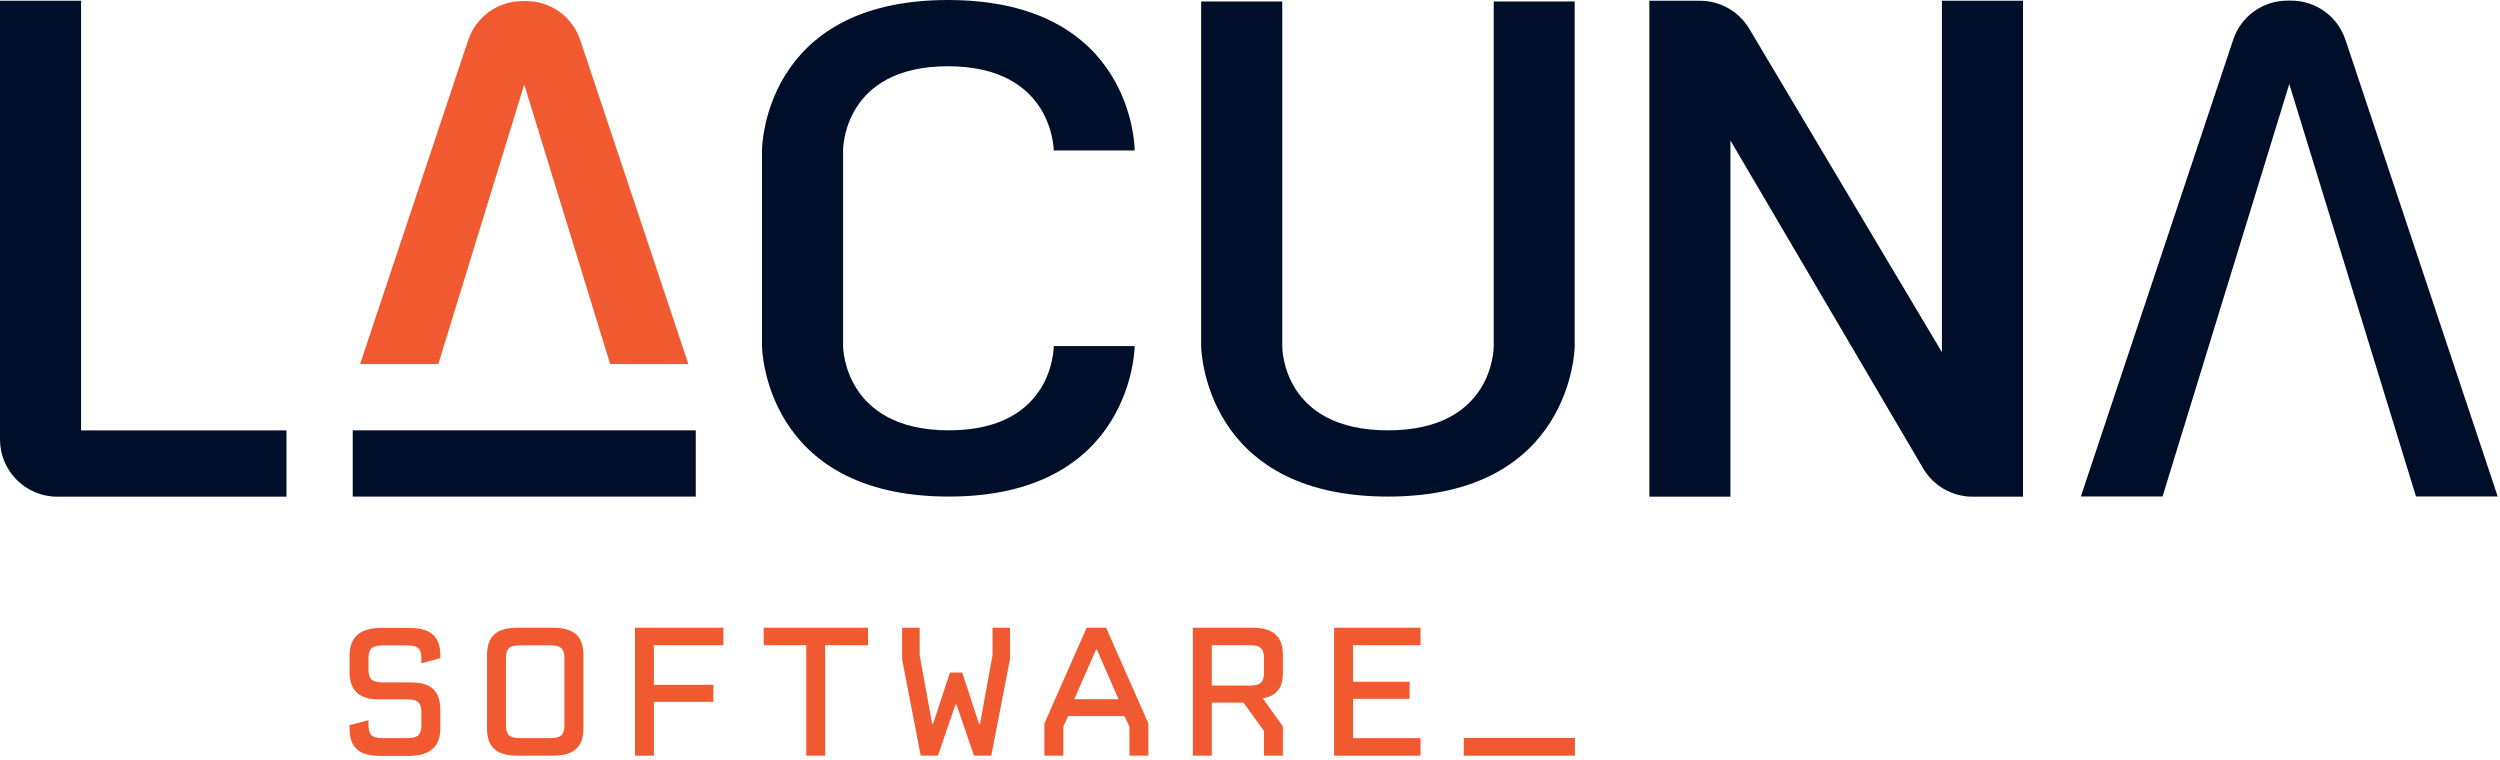
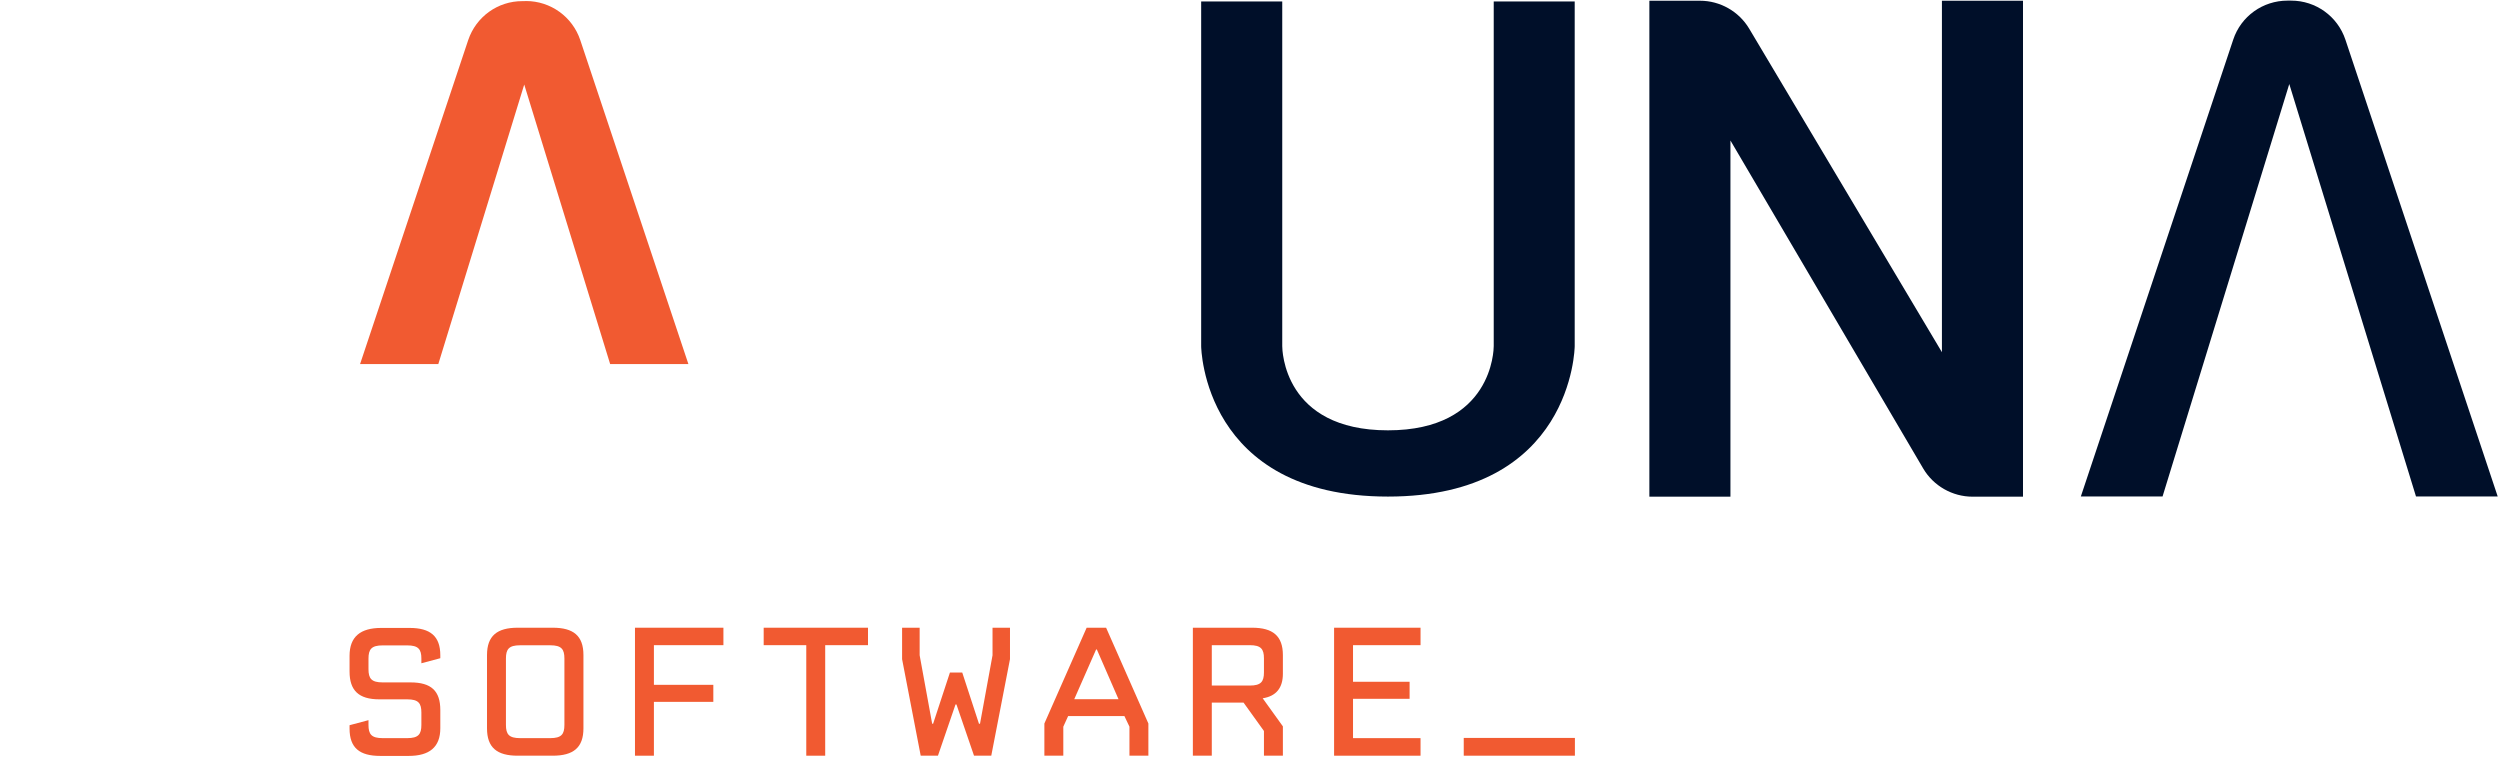
<svg xmlns="http://www.w3.org/2000/svg" width="635" height="193" viewBox="0 0 635 193" fill="none">
-   <path d="M20.594 109.303V0.188H0V111.627C0 119.64 6.518 126.158 14.531 126.158H72.761V109.329H20.594V109.303Z" fill="#000F29" />
  <path d="M379.407 0.375V87.908C379.407 88.789 379.113 109.303 352.536 109.303C325.958 109.303 325.691 88.789 325.691 87.908V0.375H305.097V87.908C305.097 88.282 305.631 126.131 352.536 126.131C399.441 126.131 399.975 88.282 399.975 87.908V0.375H379.381H379.407Z" fill="#000F29" />
  <path d="M493.248 0.188V89.456L444.286 7.266C441.669 2.885 436.887 0.188 431.812 0.188H418.938V126.158H439.532V35.687L488.494 118.999C491.084 123.406 495.893 126.158 501.021 126.158H513.842V0.188H493.248V0.188Z" fill="#000F29" />
  <path d="M595.74 10.096C593.763 4.166 588.234 0.159 581.957 0.159C581.823 0.159 581.689 0.159 581.422 0.159H581.022C574.771 0.159 569.215 4.112 567.239 10.069L528.534 126.103H549.289L581.476 21.341L613.663 126.103H634.417L595.74 10.096Z" fill="#000F29" />
-   <path d="M176.723 109.303H89.591V126.131H176.723V109.303Z" fill="#000F29" />
  <path d="M111.332 92.47L133.155 21.471L154.978 92.47H174.851L147.392 10.199C145.416 4.269 139.86 0.263 133.609 0.263C133.476 0.263 133.342 0.263 133.102 0.289H132.701C126.451 0.263 120.921 4.243 118.918 10.199L91.459 92.47H111.332V92.47Z" fill="#F15A31" />
-   <path d="M267.644 87.907C267.644 87.907 267.857 109.302 241.013 109.302C214.168 109.302 214.141 87.907 214.141 87.907V38.224C214.141 38.224 213.928 16.828 240.772 16.828C267.617 16.828 267.644 38.224 267.644 38.224H288.211C288.211 37.85 288.051 0 240.772 0C193.493 0 193.547 38.224 193.547 38.224V87.907C193.547 88.281 194.081 126.13 240.986 126.13C287.891 126.13 288.211 87.907 288.211 87.907H267.644V87.907Z" fill="#000F29" />
  <path d="M93.595 184.122C93.595 186.499 94.343 187.487 97.201 187.487H103.425C106.283 187.487 107.031 186.499 107.031 184.122V180.997C107.031 178.619 106.283 177.631 103.425 177.631H96.346C91.111 177.631 88.787 175.387 88.787 170.553V166.573C88.787 161.684 91.592 159.494 96.827 159.494H104.039C109.275 159.494 111.839 161.578 111.839 166.439V167.187L107.031 168.469V167.294C107.031 164.917 106.283 163.928 103.425 163.928H97.201C94.343 163.928 93.595 164.917 93.595 167.294V169.965C93.595 172.342 94.343 173.331 97.201 173.331H104.28C109.515 173.331 111.839 175.467 111.839 180.356V184.977C111.839 189.811 109.034 192.002 103.799 192.002H96.587C91.351 192.002 88.787 189.972 88.787 185.057V184.202L93.595 182.92V184.149V184.122Z" fill="#F15A31" />
  <path d="M139.754 187.487C142.612 187.487 143.36 186.499 143.36 184.122V167.267C143.36 164.89 142.612 163.901 139.754 163.901H132.114C129.256 163.901 128.508 164.89 128.508 167.267V184.122C128.508 186.499 129.256 187.487 132.114 187.487H139.754ZM131.5 191.948C126.264 191.948 123.7 189.918 123.7 185.003V166.385C123.7 161.497 126.264 159.44 131.5 159.44H140.395C145.63 159.44 148.194 161.47 148.194 166.385V185.003C148.194 189.891 145.63 191.948 140.395 191.948H131.5Z" fill="#F15A31" />
  <path d="M166.092 163.874V173.945H181.184V178.272H166.092V191.948H161.284V159.44H183.748V163.874H166.092Z" fill="#F15A31" />
  <path d="M209.601 163.874V191.948H204.793V163.874H193.975V159.44H220.472V163.874H209.601Z" fill="#F15A31" />
  <path d="M244.41 170.819L248.657 183.828H248.924L252.102 166.439V159.44H256.537V167.427L251.782 191.948H247.401L242.941 178.94H242.7L238.239 191.948H233.859L229.131 167.427V159.44H233.592V166.439L236.77 183.828H237.011L241.284 170.819H244.41Z" fill="#F15A31" />
  <path d="M272.831 177.604H284.103L278.6 164.97H278.413L272.857 177.604H272.831ZM291.689 183.774V191.948H286.881V184.576L285.599 181.878H271.308L270.08 184.576V191.948H265.271V183.774L276.009 159.44H280.951L291.689 183.774Z" fill="#F15A31" />
  <path d="M317.438 174.132C320.296 174.132 321.044 173.143 321.044 170.766V167.24C321.044 164.863 320.296 163.874 317.438 163.874H307.795V174.132H317.438ZM321.044 191.948V185.671L315.862 178.459H307.795V191.948H302.987V159.44H318.052C323.288 159.44 325.852 161.524 325.852 166.385V171.14C325.852 174.666 324.196 176.829 320.724 177.364L325.852 184.496V191.948H321.044V191.948Z" fill="#F15A31" />
  <path d="M338.859 191.948V159.44H360.816V163.874H343.667V173.17H358.038V177.497H343.667V187.487H360.816V191.948H338.859Z" fill="#F15A31" />
  <path d="M400.025 187.432H371.791V191.946H400.025V187.432Z" fill="#F15A31" />
</svg>